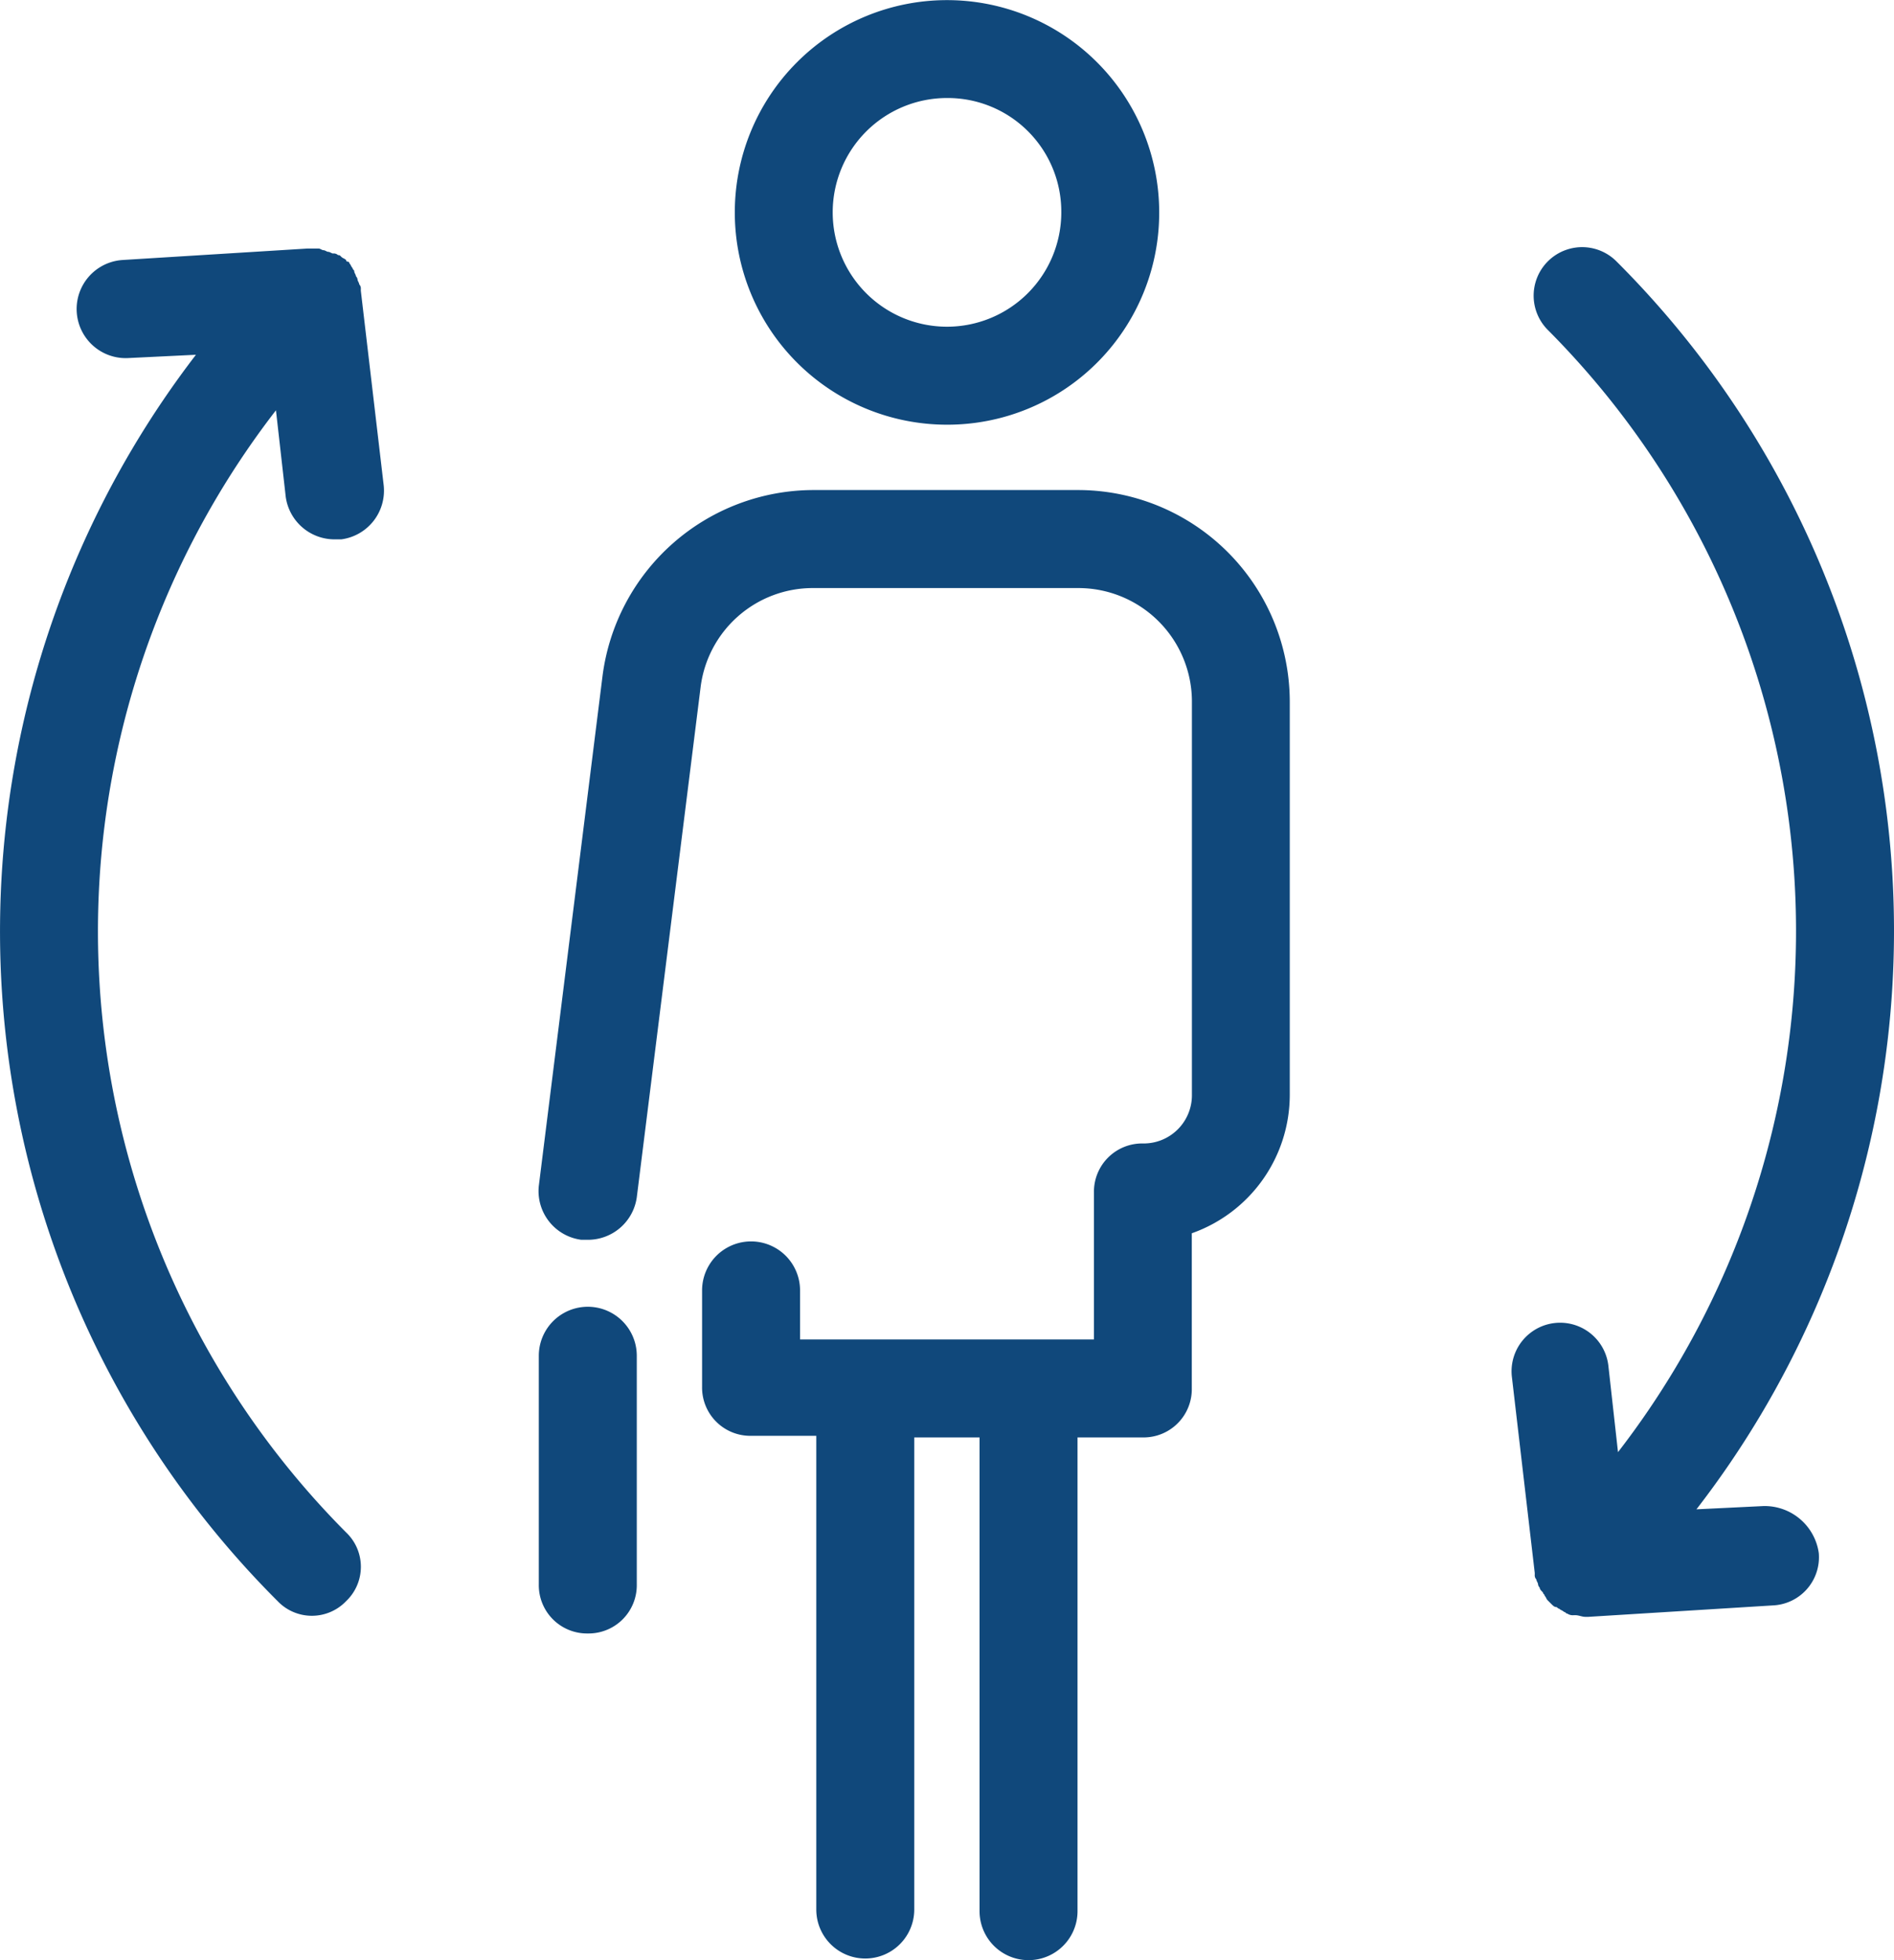
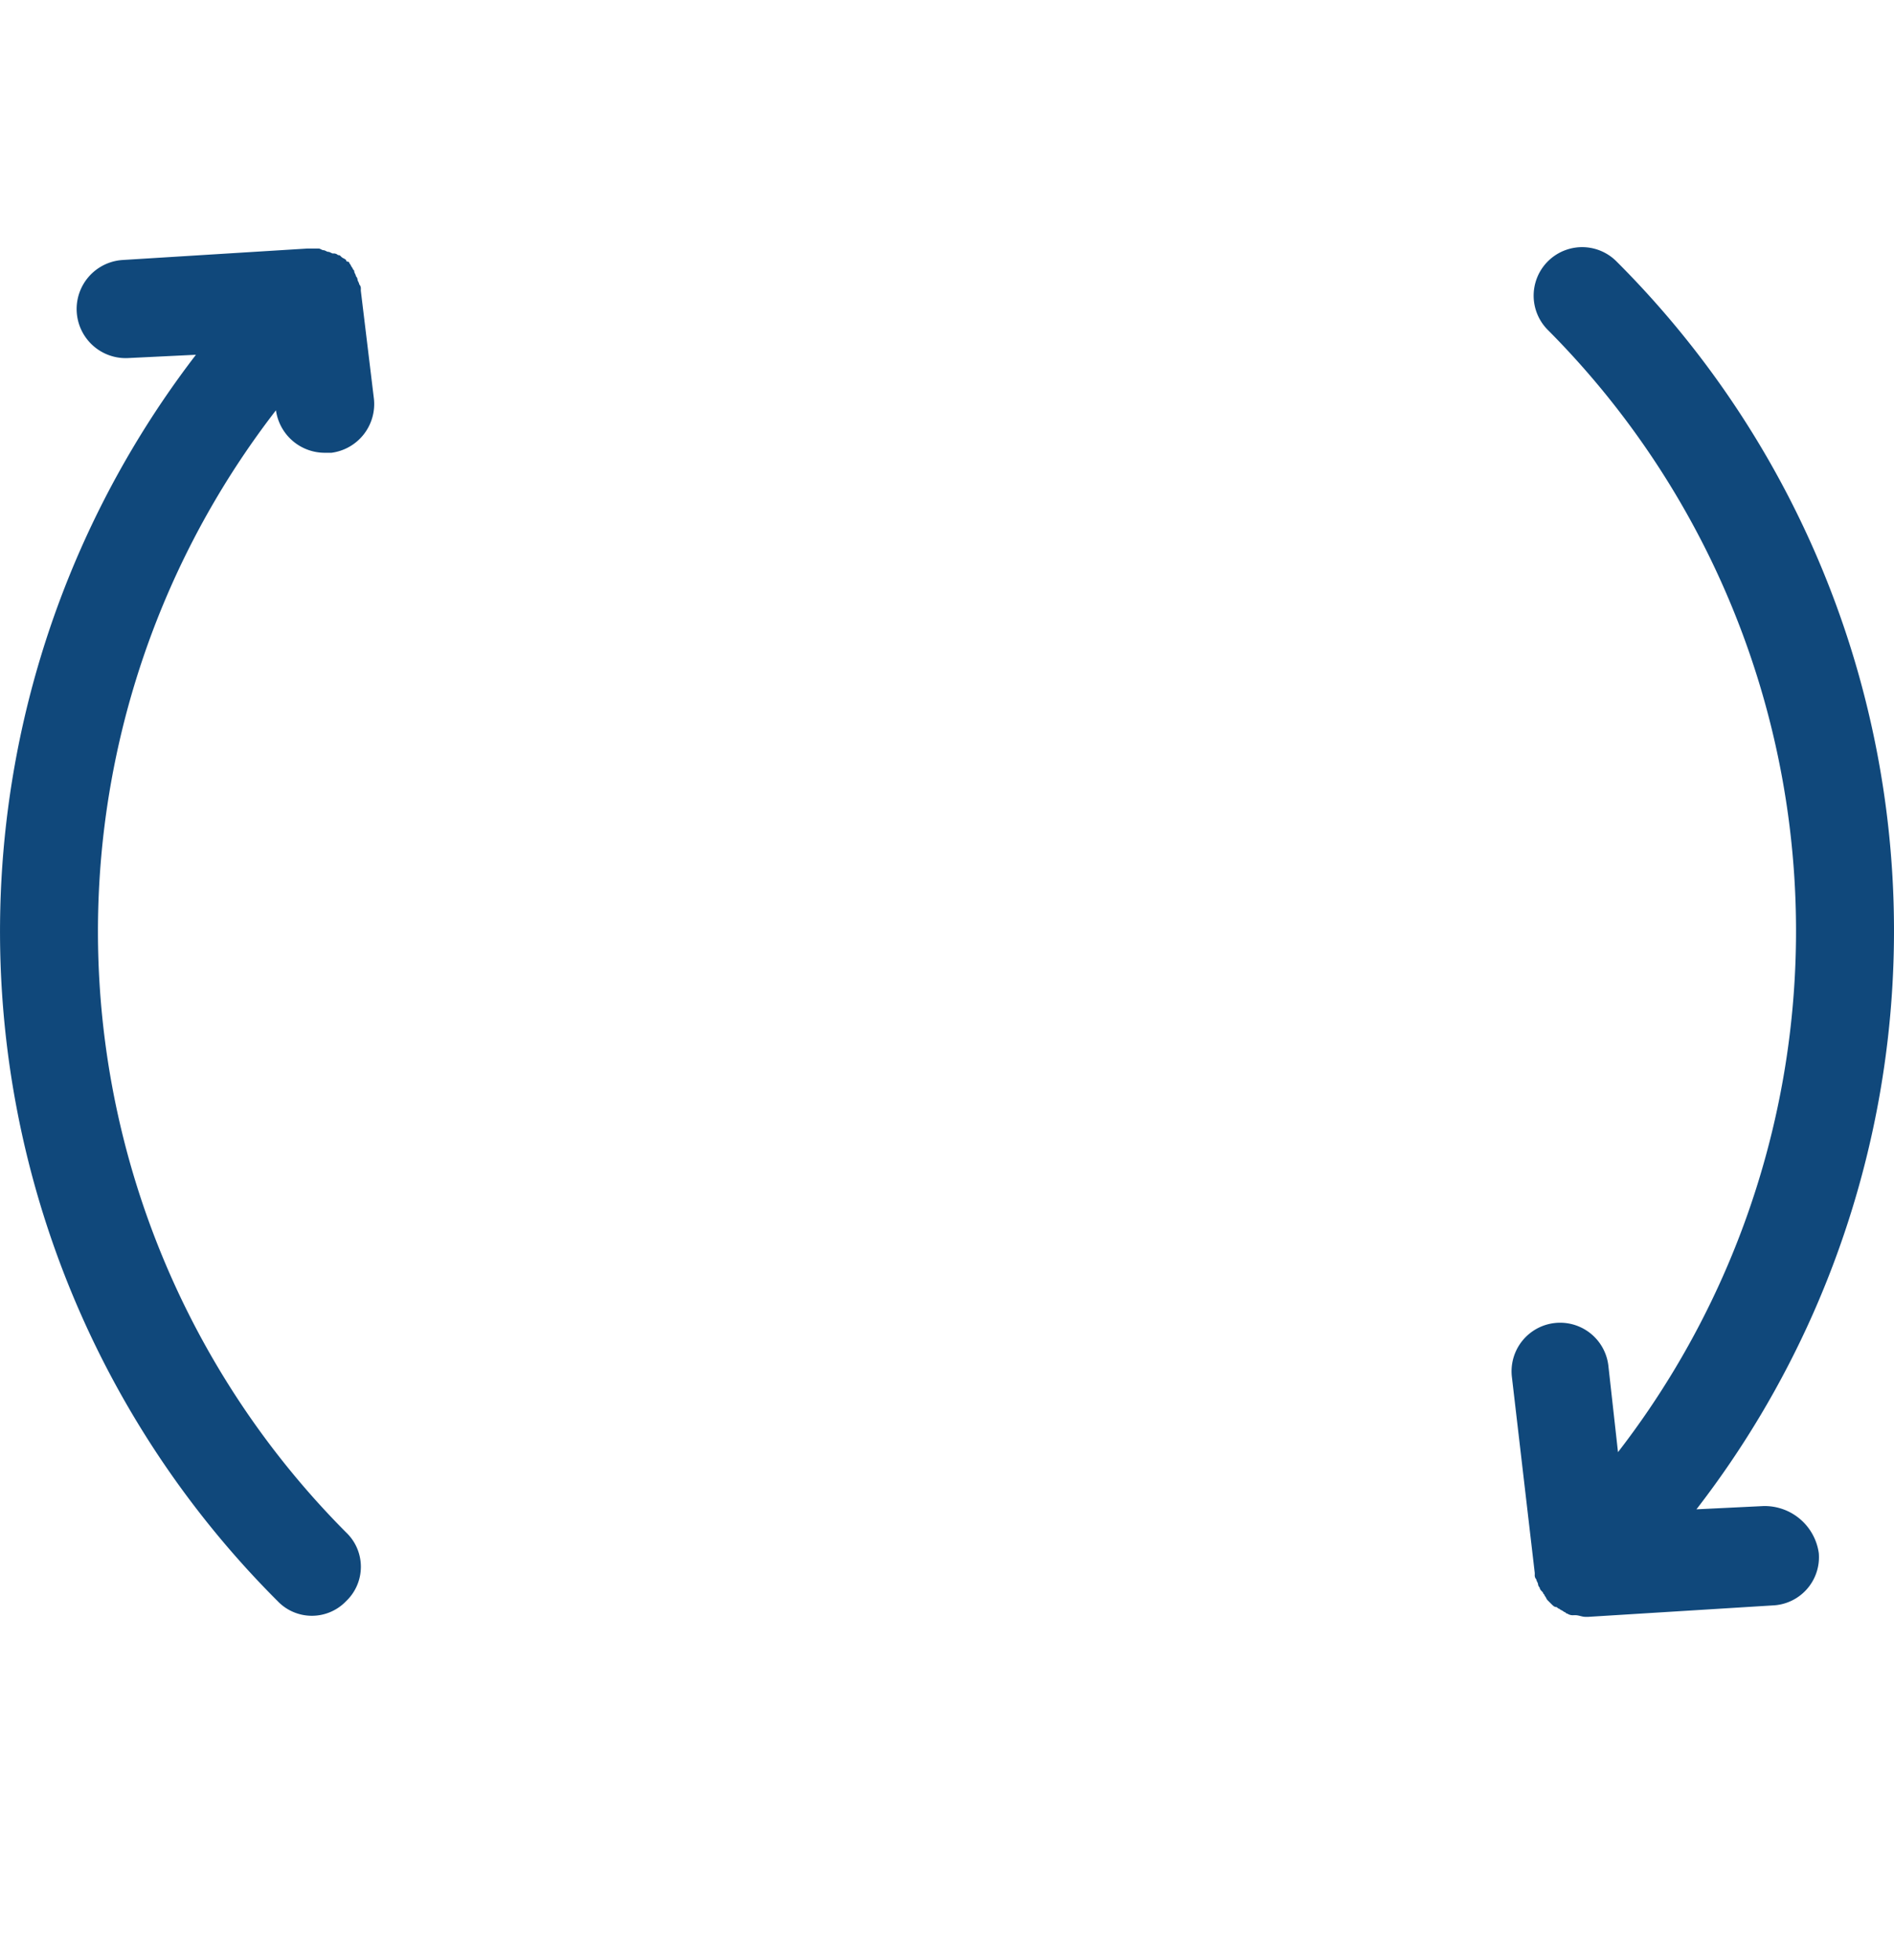
<svg xmlns="http://www.w3.org/2000/svg" width="78.546" height="81.254" viewBox="0 0 78.546 81.254">
  <g id="icons8-change-employee-female" transform="translate(-6 -7)">
-     <path id="Path_8269" data-name="Path 8269" d="M20.964,23.928v-.068a.249.249,0,0,0-.068-.2c0-.068-.068-.135-.068-.2a.236.236,0,0,0-.068-.135c0-.068-.068-.135-.068-.2s-.068-.068-.068-.135c-.068-.068-.068-.135-.135-.2a.066.066,0,0,0-.068-.068.066.066,0,0,1-.068-.068c-.068-.068-.135-.068-.2-.135s-.068-.068-.135-.068a.249.249,0,0,0-.2-.068c-.068,0-.135-.068-.2-.068s-.135-.068-.2-.068-.135-.068-.2-.068H18.73l-7.651.474a2.036,2.036,0,0,0,.271,4.063l2.776-.135a39.227,39.227,0,0,0,3.386,51.664,1.964,1.964,0,0,0,2.844,0,1.963,1.963,0,0,0,0-2.844,35.3,35.3,0,0,1-2.912-46.518l.406,3.589a2.044,2.044,0,0,0,2.031,1.761h.271a2.037,2.037,0,0,0,1.761-2.234ZM79.129,74.306l-2.776.135a39.2,39.2,0,0,0-3.318-51.732,2.011,2.011,0,0,0-2.844,2.844A35.3,35.3,0,0,1,73.1,72.071L72.7,68.483a2.012,2.012,0,1,0-4,.474l.948,8.125v.068a.249.249,0,0,0,.068.2c0,.068.068.135.068.2a.236.236,0,0,0,.068.135c0,.068.068.135.135.2,0,.068.068.068.068.135.068.068.068.135.135.2l.068.068.068.068c.068.068.135.135.2.135s.068.068.135.068c.068.068.135.068.2.135.068,0,.068.068.135.068a.407.407,0,0,0,.271.068h.068c.135,0,.271.068.406.068h.135l7.651-.474a2,2,0,0,0,1.9-2.167A2.267,2.267,0,0,0,79.129,74.306Z" transform="translate(0 -4.875)" fill="#10487b" />
-     <path id="Path_8271" data-name="Path 8271" d="M55.921,24.605a8.8,8.8,0,1,1,8.8-8.8A8.785,8.785,0,0,1,55.921,24.605Zm0-13.542a4.74,4.74,0,1,0,4.74,4.74A4.711,4.711,0,0,0,55.921,11.063Zm5.417,16.251H50.369a8.835,8.835,0,0,0-8.735,7.719L38.993,56.159a2.037,2.037,0,0,0,1.761,2.234h.271a2.044,2.044,0,0,0,2.031-1.761L45.7,35.507a4.688,4.688,0,0,1,4.672-4.13H61.338a4.711,4.711,0,0,1,4.74,4.74V52.367A2,2,0,0,1,64.046,54.4a2,2,0,0,0-2.031,2.031v6.094H49.827V60.492a2.031,2.031,0,0,0-4.063,0v3.995A2,2,0,0,0,47.8,66.519H50.5V86.155a2.031,2.031,0,1,0,4.063,0V66.586h2.708V86.223a2.031,2.031,0,1,0,4.063,0V66.586h2.708a2,2,0,0,0,2.031-2.031V58.123a6.092,6.092,0,0,0,4.063-5.756V36.116A8.785,8.785,0,0,0,61.338,27.314Z" transform="translate(-10.648 0)" fill="#10487b" />
+     <path id="Path_8269" data-name="Path 8269" d="M20.964,23.928v-.068a.249.249,0,0,0-.068-.2c0-.068-.068-.135-.068-.2a.236.236,0,0,0-.068-.135c0-.068-.068-.135-.068-.2s-.068-.068-.068-.135c-.068-.068-.068-.135-.135-.2a.066.066,0,0,0-.068-.068.066.066,0,0,1-.068-.068c-.068-.068-.135-.068-.2-.135s-.068-.068-.135-.068a.249.249,0,0,0-.2-.068c-.068,0-.135-.068-.2-.068s-.135-.068-.2-.068-.135-.068-.2-.068H18.73l-7.651.474a2.036,2.036,0,0,0,.271,4.063l2.776-.135a39.227,39.227,0,0,0,3.386,51.664,1.964,1.964,0,0,0,2.844,0,1.963,1.963,0,0,0,0-2.844,35.3,35.3,0,0,1-2.912-46.518a2.044,2.044,0,0,0,2.031,1.761h.271a2.037,2.037,0,0,0,1.761-2.234ZM79.129,74.306l-2.776.135a39.2,39.2,0,0,0-3.318-51.732,2.011,2.011,0,0,0-2.844,2.844A35.3,35.3,0,0,1,73.1,72.071L72.7,68.483a2.012,2.012,0,1,0-4,.474l.948,8.125v.068a.249.249,0,0,0,.068.2c0,.068.068.135.068.2a.236.236,0,0,0,.068.135c0,.068.068.135.135.2,0,.068.068.068.068.135.068.068.068.135.135.2l.068.068.068.068c.068.068.135.135.2.135s.068.068.135.068c.068.068.135.068.2.135.068,0,.068.068.135.068a.407.407,0,0,0,.271.068h.068c.135,0,.271.068.406.068h.135l7.651-.474a2,2,0,0,0,1.9-2.167A2.267,2.267,0,0,0,79.129,74.306Z" transform="translate(0 -4.875)" fill="#10487b" />
    <g id="Group_548" data-name="Group 548" transform="translate(28.345 61.17)">
-       <path id="Path_8272" data-name="Path 8272" d="M41.031,100.542A2,2,0,0,1,39,98.511v-9.48a2.031,2.031,0,0,1,4.063,0v9.48A2,2,0,0,1,41.031,100.542Z" transform="translate(-39 -87)" fill="#10487b" />
-     </g>
+       </g>
  </g>
</svg>